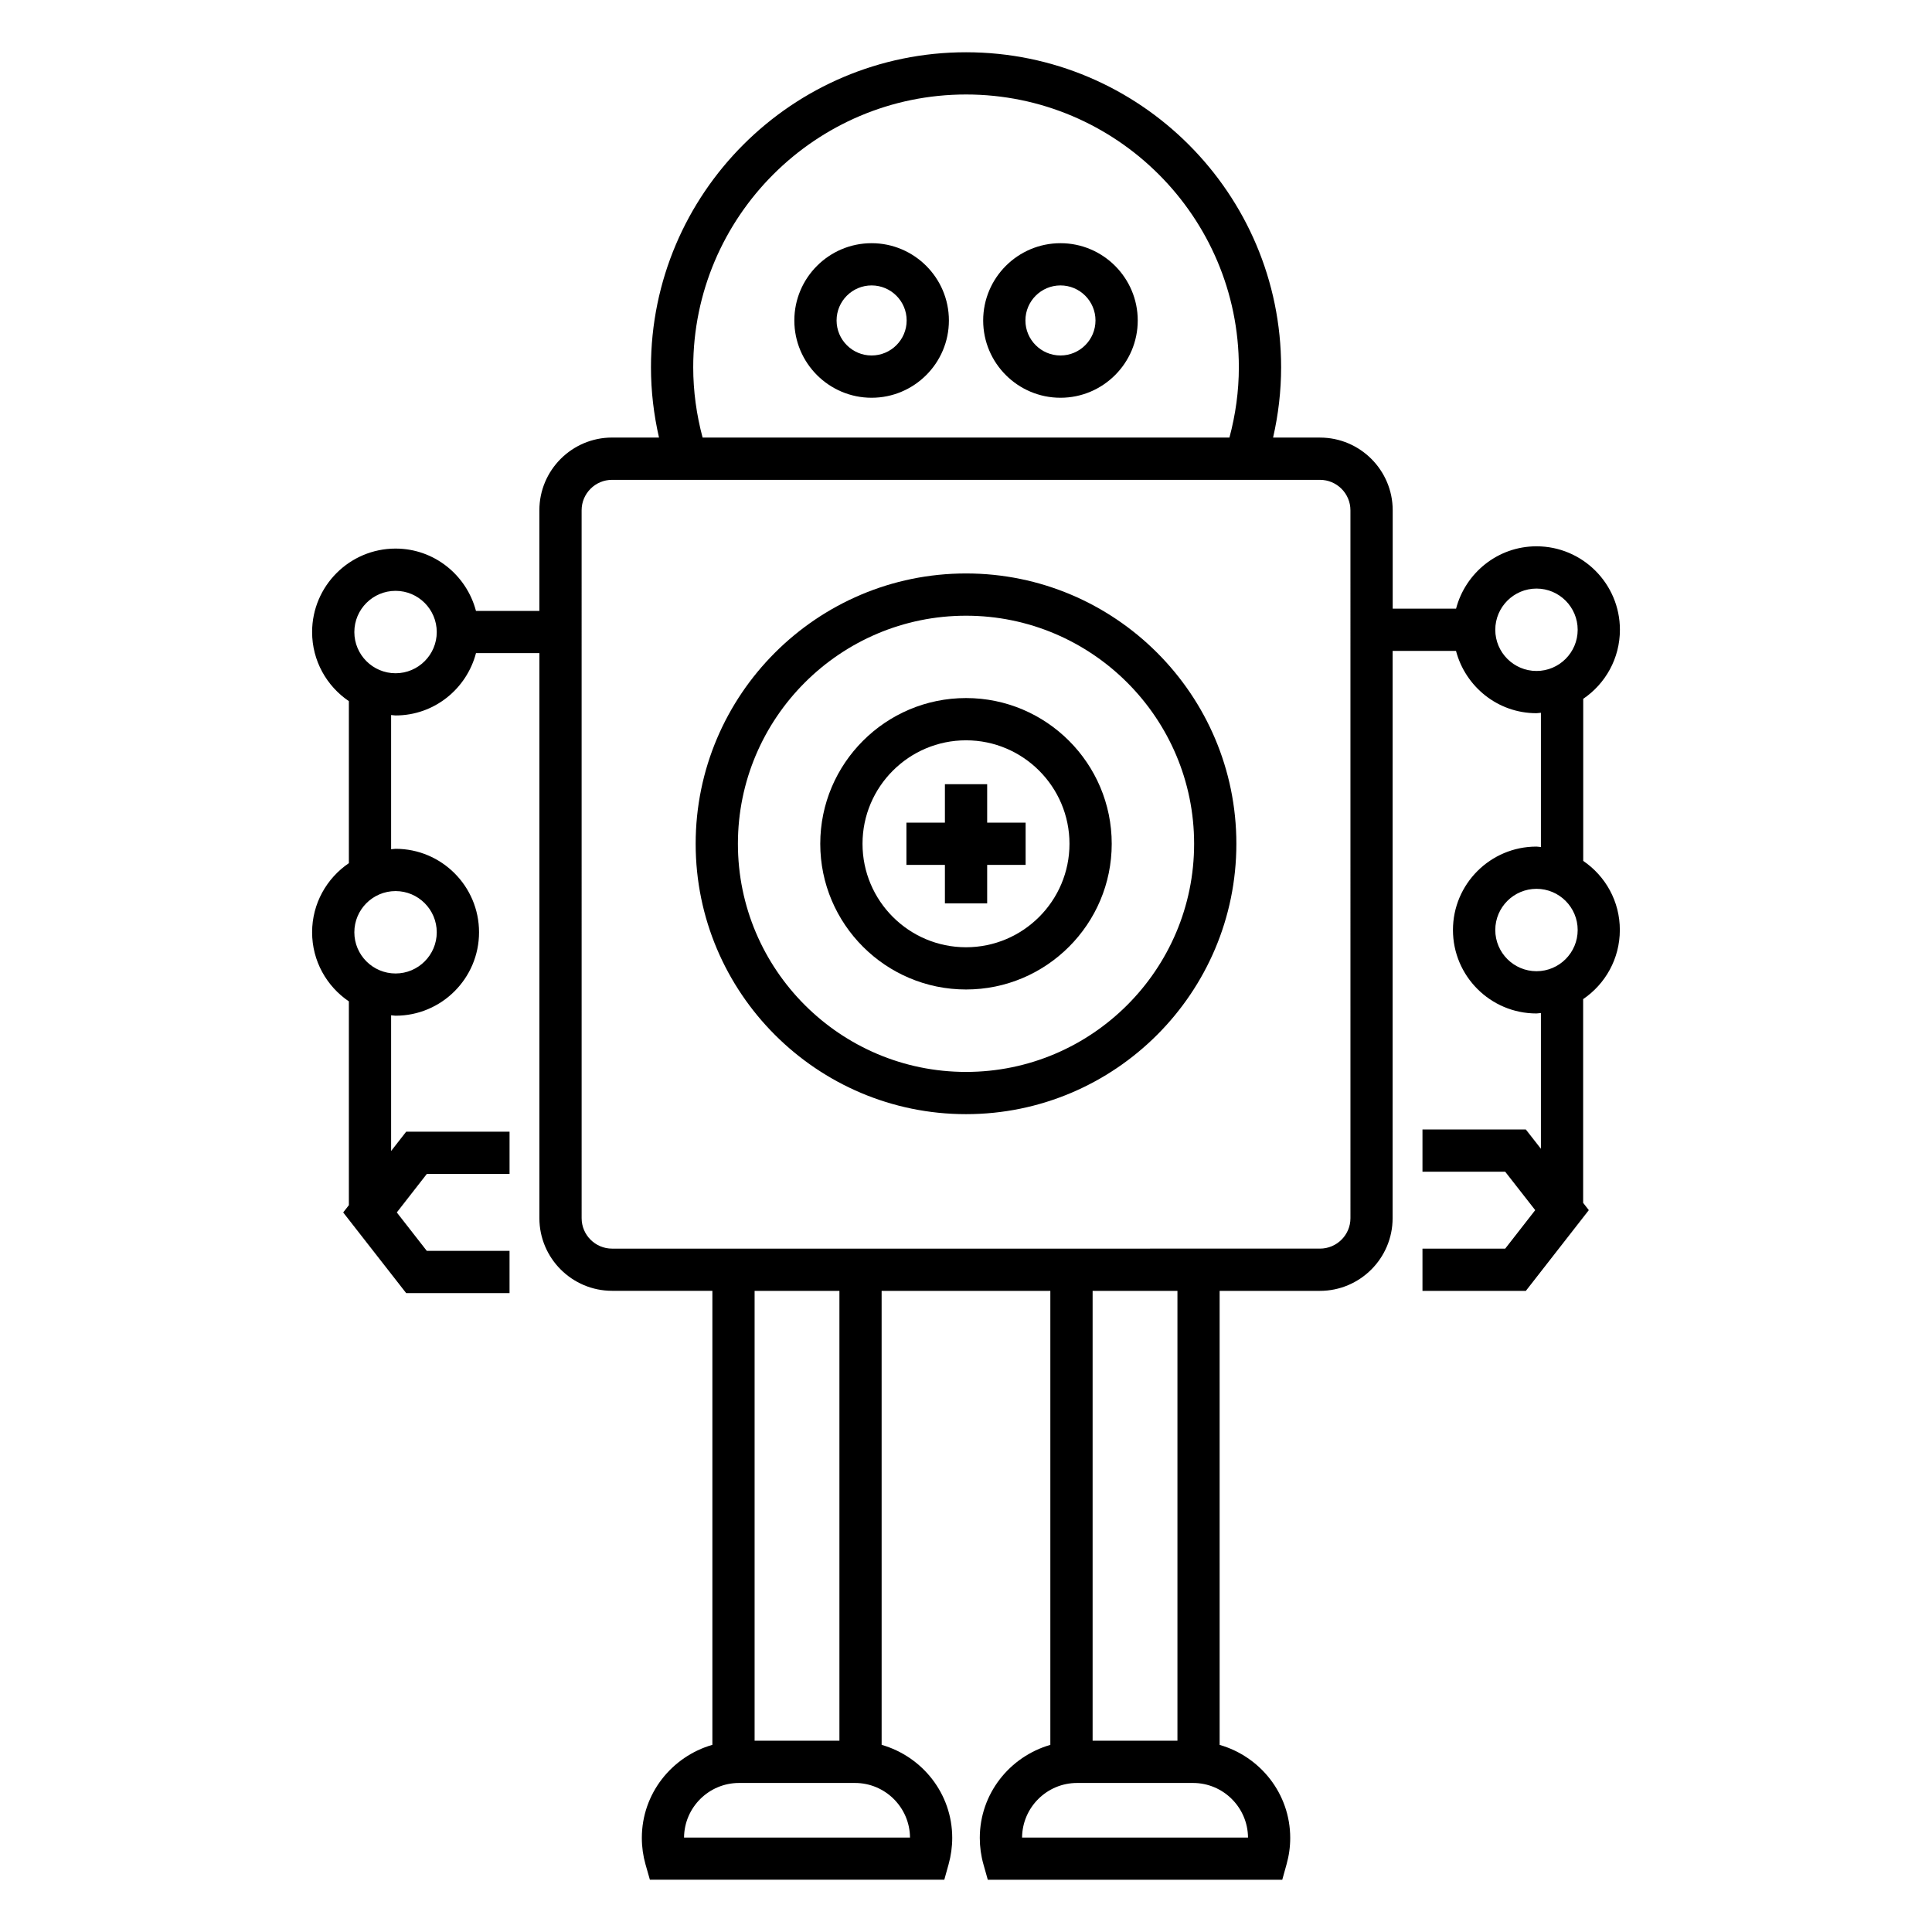
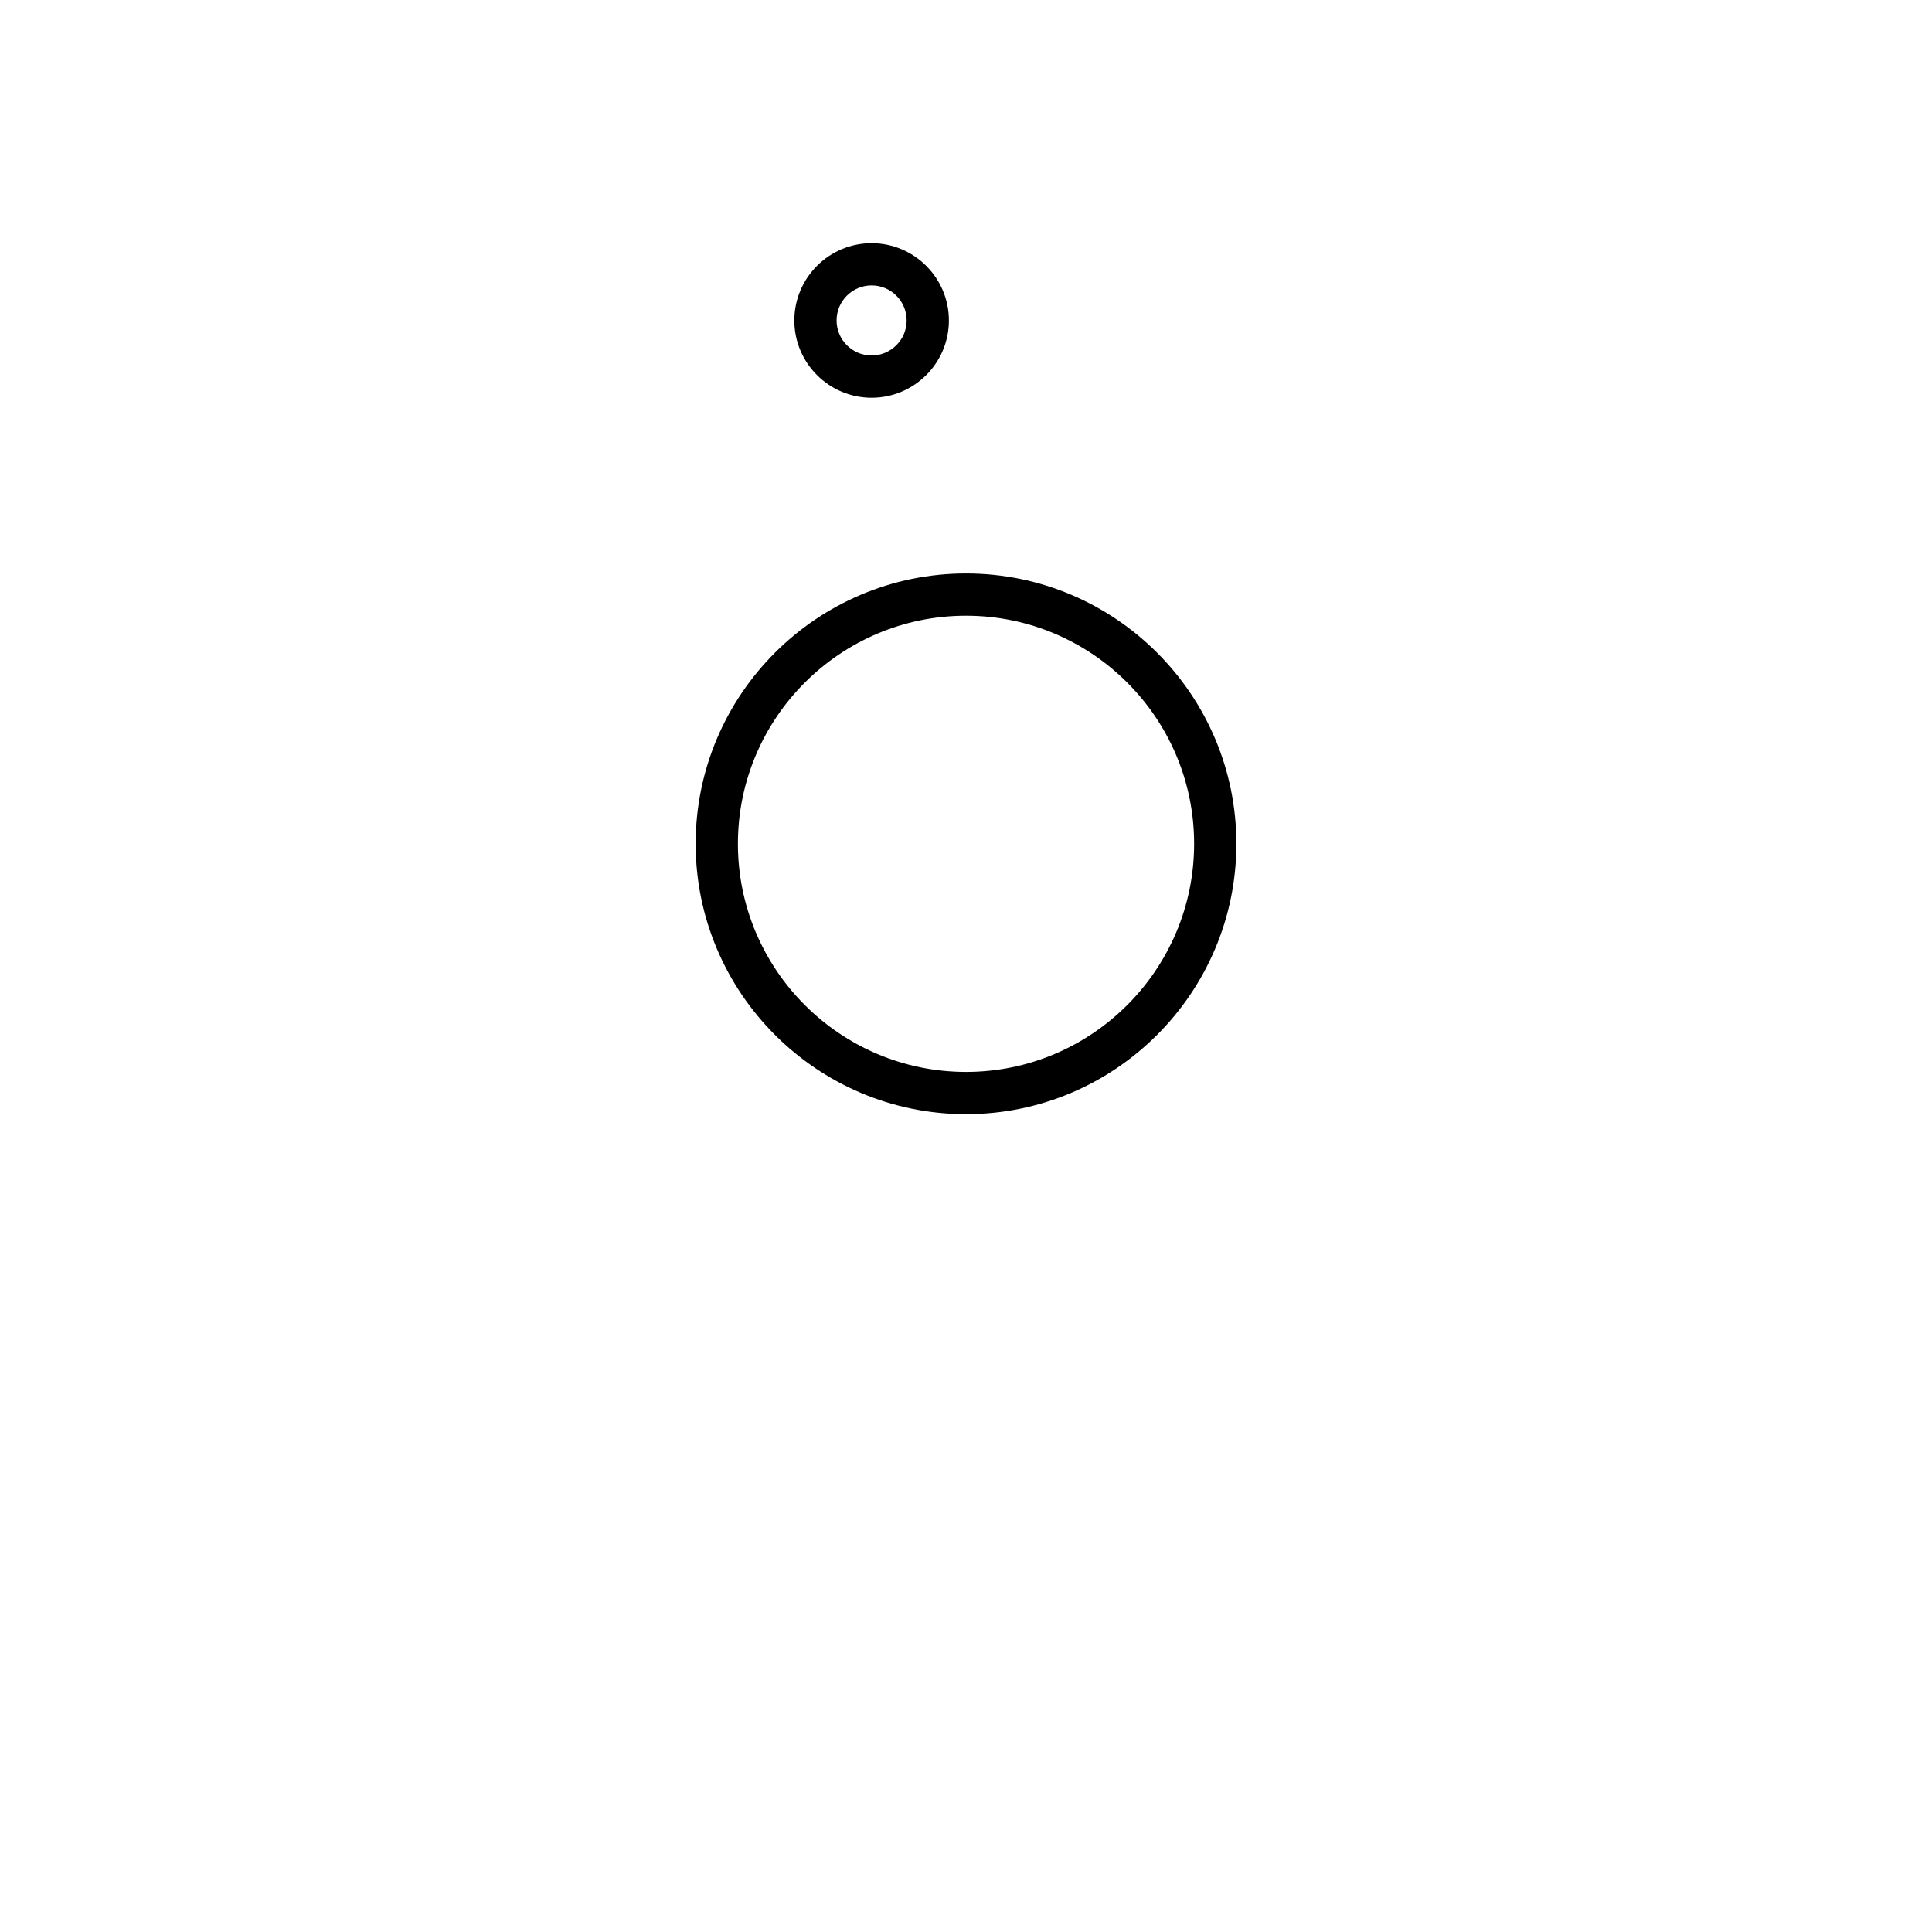
<svg xmlns="http://www.w3.org/2000/svg" fill="#000000" width="800px" height="800px" version="1.1" viewBox="144 144 512 512">
  <g>
-     <path d="m563.57 372.15v-42.953c5.867-3.981 9.723-10.699 9.723-18.305 0-12.199-9.914-22.117-22.105-22.117-10.254 0-18.82 7.043-21.316 16.52h-16.793v-26.062c0-10.625-8.648-19.27-19.277-19.27h-12.422c1.395-6.106 2.129-12.336 2.129-18.617 0-46.043-37.449-83.496-83.492-83.496-46.047-0.004-83.504 37.453-83.504 83.488 0 6.297 0.734 12.527 2.129 18.617h-12.434c-10.625 0-19.27 8.645-19.27 19.27v26.676h-16.801c-2.496-9.477-11.055-16.523-21.305-16.523-12.199 0-22.121 9.926-22.121 22.121 0 7.609 3.867 14.336 9.742 18.312v42.938c-5.871 3.981-9.742 10.707-9.742 18.316s3.867 14.336 9.742 18.312v54.004l-1.504 1.93 16.691 21.379h27.391v-11.195h-21.926l-7.949-10.184 7.953-10.203h21.926v-11.195h-27.395l-3.992 5.117v-35.973c0.402 0.023 0.777 0.117 1.188 0.117 12.191 0 22.113-9.918 22.113-22.113 0-12.199-9.918-22.117-22.113-22.117-0.41 0-0.785 0.102-1.188 0.117v-35.574c0.402 0.023 0.777 0.117 1.188 0.117 10.25 0 18.809-7.043 21.305-16.516h16.801v149.73c0 10.621 8.645 19.262 19.27 19.262h26.574v120.32c-10.758 3.102-18.695 12.93-18.695 24.668 0 2.391 0.332 4.746 0.973 7.016l1.16 4.062h78.023l1.141-4.094c0.637-2.297 0.961-4.644 0.961-6.981 0-11.75-7.945-21.574-18.707-24.668l-0.004-120.31h44.711v120.32c-10.758 3.102-18.695 12.93-18.695 24.668 0 2.363 0.324 4.719 0.969 6.996l1.152 4.082h78.035l1.141-4.094c0.645-2.297 0.969-4.644 0.969-6.981 0-11.75-7.945-21.574-18.703-24.668l-0.004-120.32h26.566c10.629 0 19.277-8.645 19.277-19.262l0.004-150.34h16.793c2.496 9.473 11.062 16.516 21.316 16.516 0.402 0 0.789-0.102 1.188-0.117v35.582c-0.398-0.023-0.785-0.117-1.188-0.117-12.203 0-22.121 9.914-22.121 22.105 0 12.199 9.918 22.117 22.121 22.117 0.402 0 0.789-0.102 1.188-0.117v35.977l-3.992-5.109h-27.395v11.195h21.926l7.953 10.176-7.953 10.199h-21.926v11.195h27.395l16.688-21.395-1.504-1.926v-53.996c5.867-3.984 9.723-10.703 9.723-18.312 0.023-7.609-3.836-14.332-9.699-18.312zm-314.74 7.996c6.019 0 10.914 4.898 10.914 10.922 0 6.019-4.898 10.914-10.914 10.914-6.027 0-10.926-4.898-10.926-10.914 0-6.019 4.894-10.922 10.926-10.922zm0-57.727c-6.027 0-10.926-4.898-10.926-10.914 0-6.027 4.898-10.926 10.926-10.926 6.019 0 10.914 4.898 10.914 10.926 0 6.016-4.898 10.914-10.914 10.914zm151.18-153.38c39.863 0 72.297 32.434 72.297 72.301 0 6.297-0.867 12.539-2.492 18.617l-139.62 0.004c-1.617-6.059-2.484-12.297-2.484-18.617 0-39.871 32.434-72.305 72.301-72.305zm-14.848 461.93h-59.883c0.066-7.988 6.578-14.465 14.57-14.465h30.738c7.996 0 14.504 6.477 14.574 14.465zm-41.184-25.66v-119.21h22.477v119.21zm130.76 25.66h-59.879c0.066-7.988 6.578-14.465 14.57-14.465h30.738c7.996 0 14.504 6.477 14.57 14.465zm-41.184-25.66v-119.21h22.48v119.21zm68.328-138.48c0 4.449-3.621 8.066-8.082 8.066l-187.59 0.004c-4.449 0-8.07-3.617-8.07-8.066l-0.004-187.6c0-4.449 3.621-8.07 8.07-8.07h187.59c4.461 0 8.082 3.621 8.082 8.07zm49.309-65.449c-6.023 0-10.926-4.898-10.926-10.922 0-6.019 4.902-10.91 10.926-10.91 6.019 0 10.91 4.898 10.91 10.91 0 6.023-4.894 10.922-10.91 10.922zm0-79.566c-6.023 0-10.926-4.898-10.926-10.914 0-6.023 4.902-10.922 10.926-10.922 6.019 0 10.91 4.898 10.91 10.922 0 6.016-4.894 10.914-10.91 10.914z" />
    <path d="m374.98 249.41c11.297 0 20.488-9.188 20.488-20.477 0-11.297-9.191-20.484-20.488-20.484-11.289 0-20.473 9.191-20.473 20.484 0 11.285 9.188 20.477 20.473 20.477zm0-29.77c5.129 0 9.293 4.164 9.293 9.285 0 5.121-4.172 9.281-9.293 9.281-5.117 0-9.277-4.164-9.277-9.281 0-5.117 4.164-9.285 9.277-9.285z" />
-     <path d="m425.04 249.41c11.289 0 20.473-9.188 20.473-20.477 0-11.297-9.188-20.484-20.473-20.484-11.301 0-20.488 9.191-20.488 20.484 0 11.285 9.184 20.477 20.488 20.477zm0-29.77c5.117 0 9.277 4.164 9.277 9.285 0 5.121-4.16 9.281-9.277 9.281-5.121 0-9.293-4.164-9.293-9.281 0-5.117 4.168-9.285 9.293-9.285z" />
    <path d="m400.01 295.97c-39.512 0-71.652 32.137-71.652 71.641 0 39.512 32.145 71.652 71.652 71.652 39.504 0 71.641-32.145 71.641-71.652 0.004-39.504-32.133-71.641-71.641-71.641zm0 132.1c-33.336 0-60.457-27.121-60.457-60.457 0-33.328 27.121-60.445 60.457-60.445 33.328 0 60.445 27.117 60.445 60.445 0.004 33.336-27.113 60.457-60.445 60.457z" />
-     <path d="m400.01 328.99c-21.305 0-38.633 17.324-38.633 38.621 0 21.293 17.332 38.613 38.633 38.613 21.293 0 38.609-17.324 38.609-38.613s-17.312-38.621-38.609-38.621zm0 66.043c-15.133 0-27.434-12.297-27.434-27.418 0-15.125 12.309-27.426 27.434-27.426 15.113 0 27.414 12.305 27.414 27.426 0 15.121-12.297 27.418-27.414 27.418z" />
-     <path d="m405.61 351.82h-11.199v10.191h-10.199v11.195h10.199v10.195h11.199v-10.195h10.191v-11.195h-10.191z" />
  </g>
</svg>